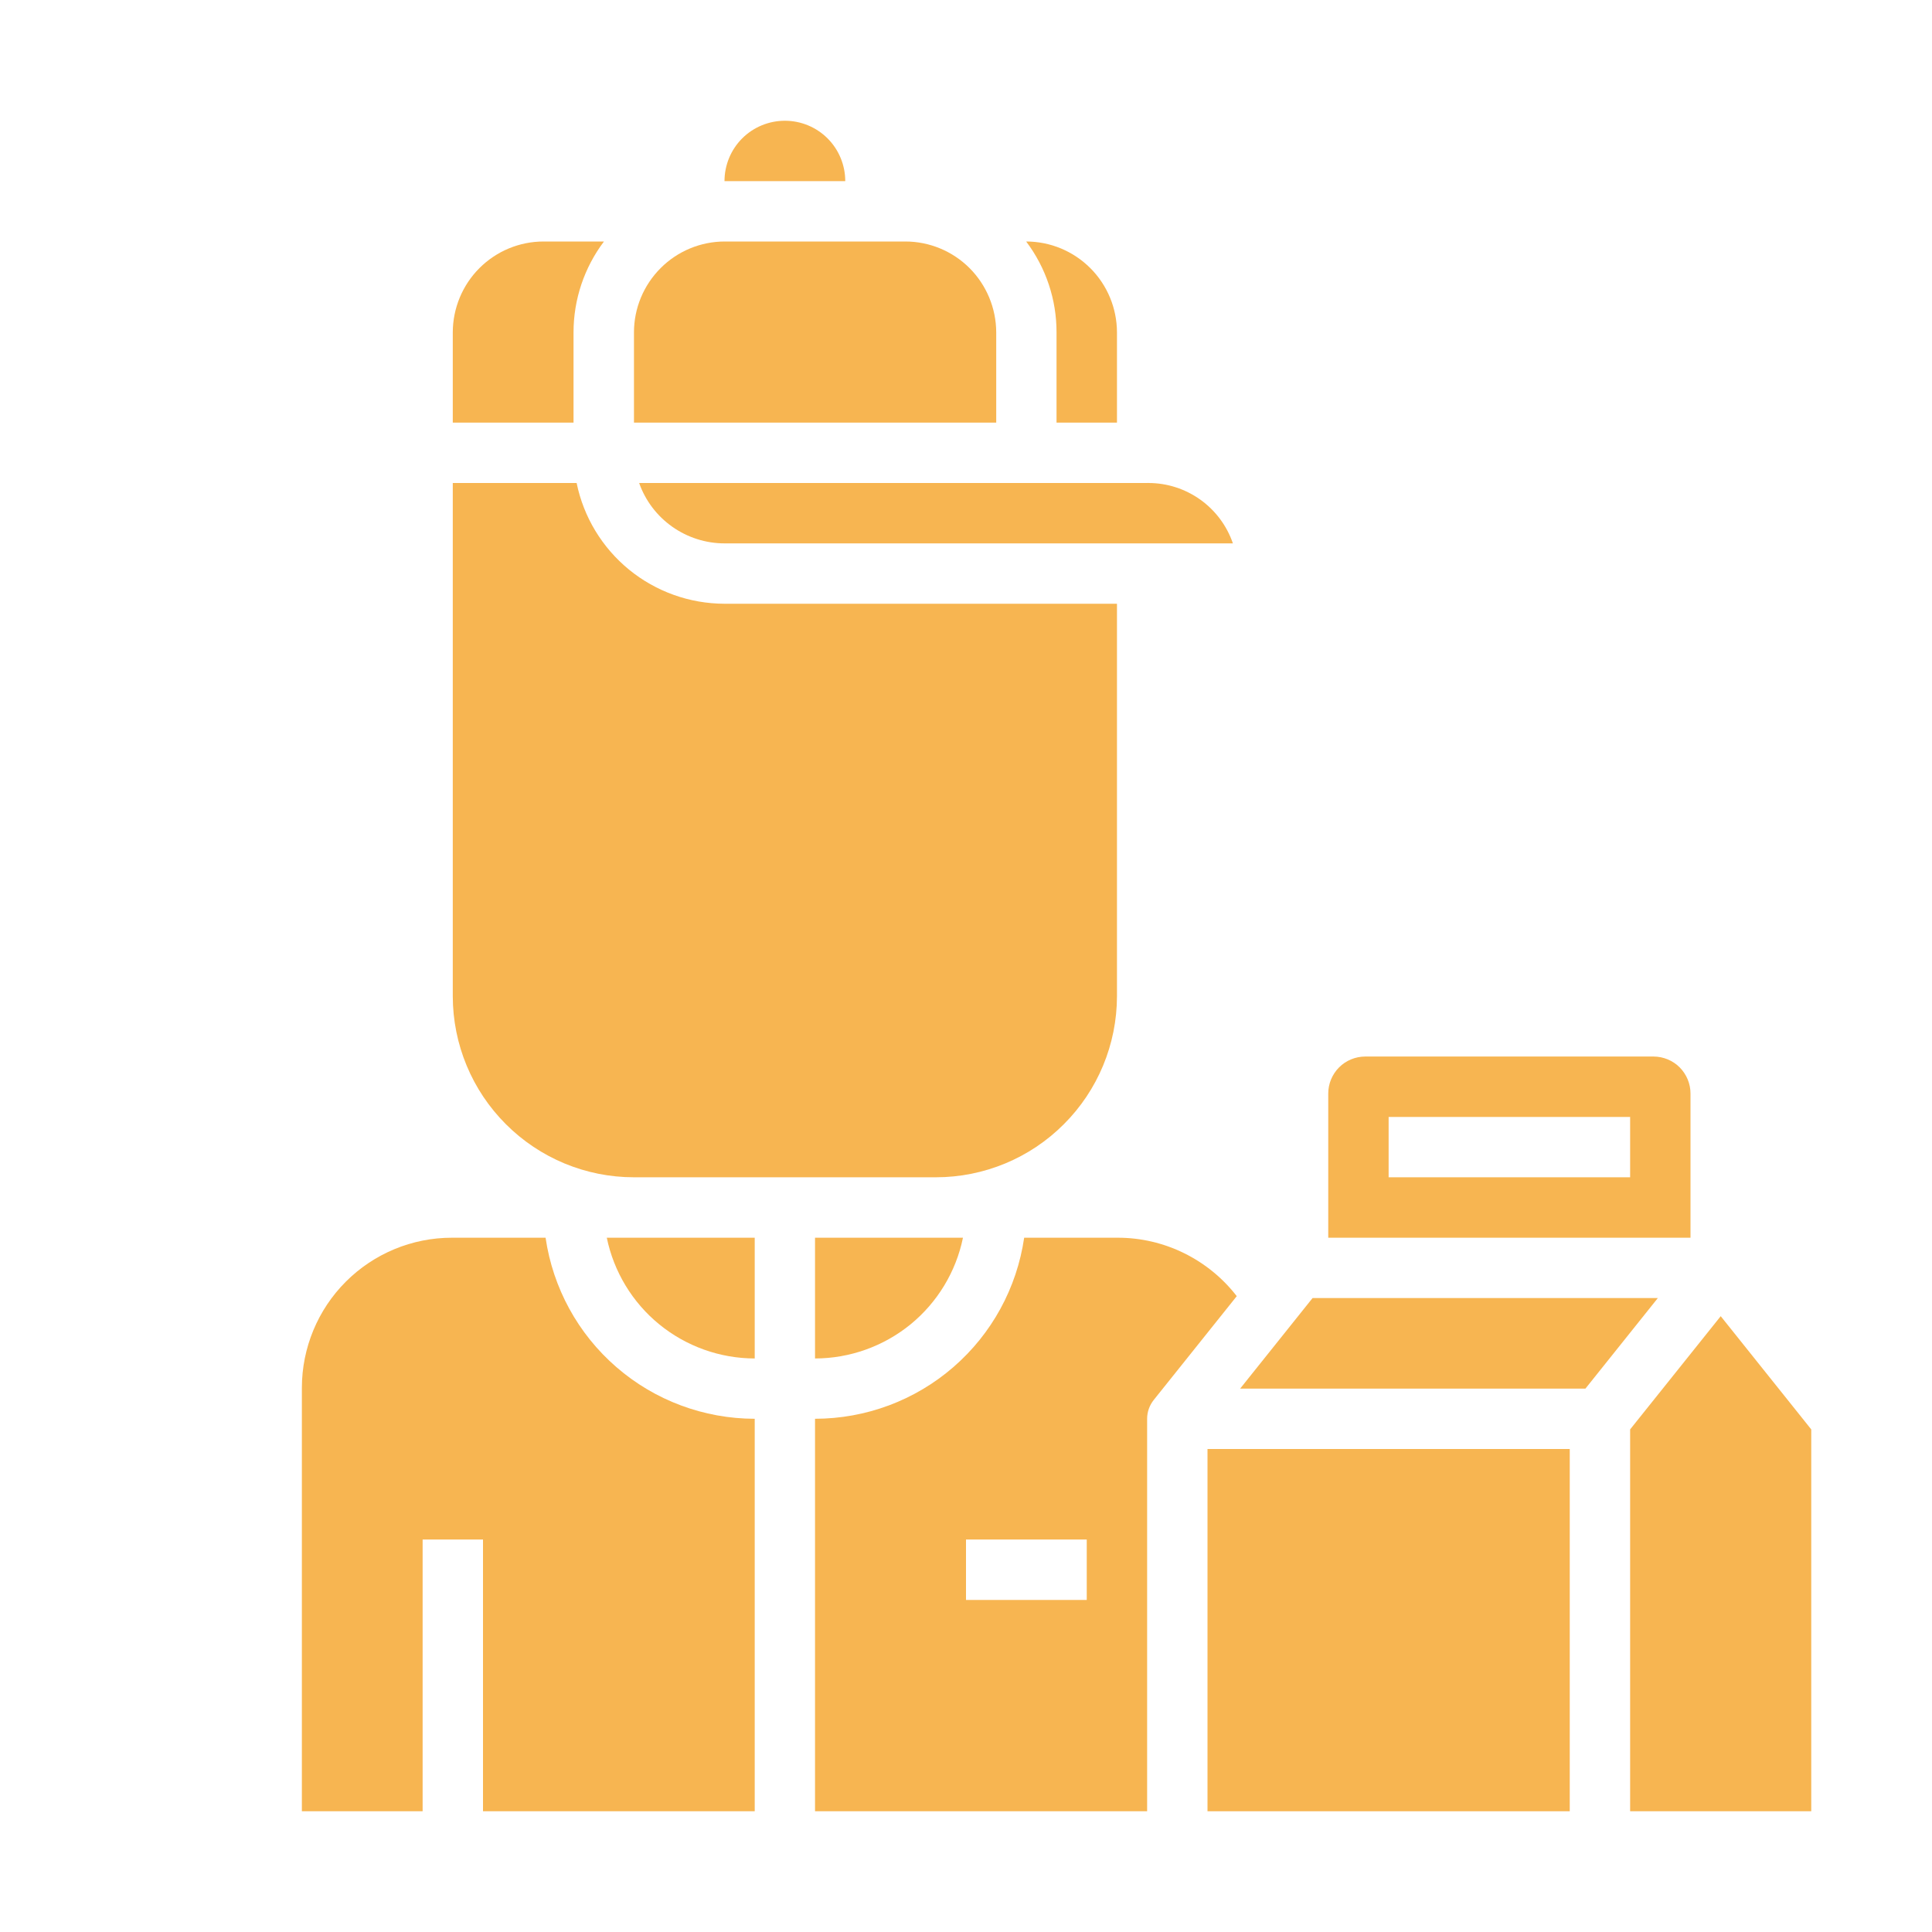
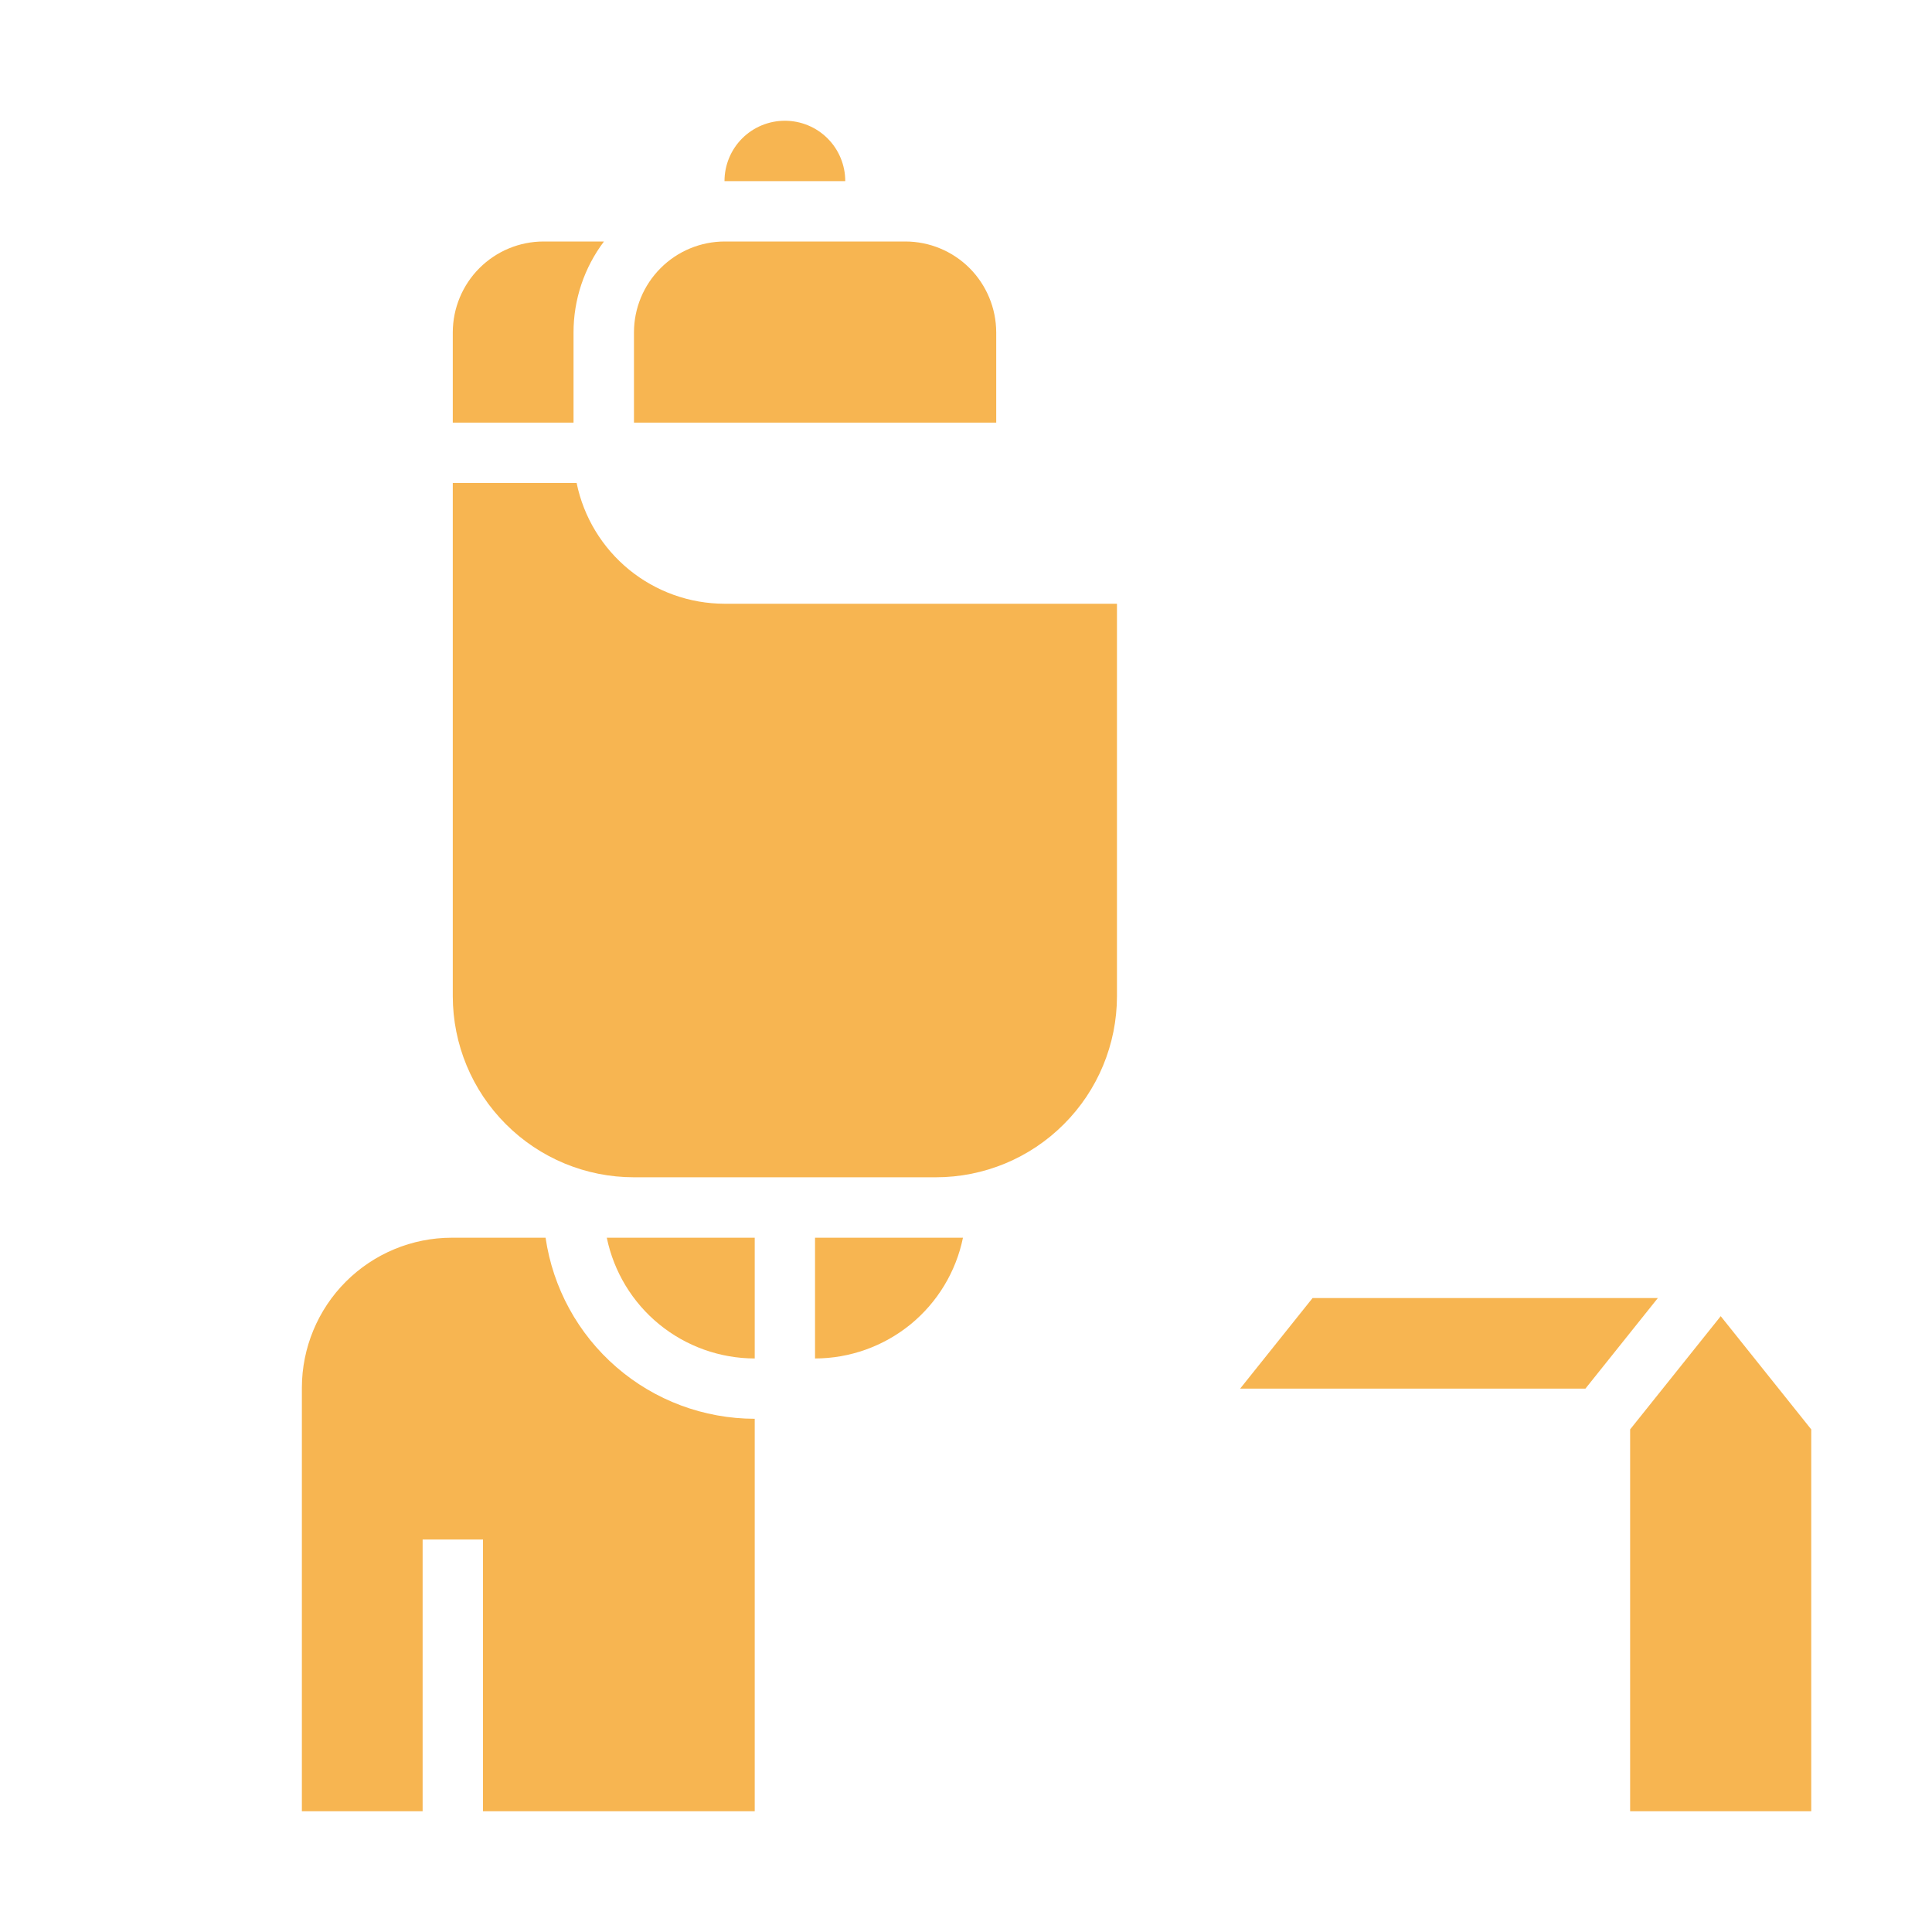
<svg xmlns="http://www.w3.org/2000/svg" width="28" height="28" viewBox="0 0 28 28" fill="none">
  <path d="M14.438 4.817C14.437 4.468 14.298 4.133 14.052 3.886C13.805 3.639 13.47 3.5 13.121 3.5H10.504C10.155 3.5 9.82 3.639 9.574 3.886C9.327 4.133 9.188 4.468 9.188 4.817V6.125H14.438V4.817Z" fill="#F7B551" />
  <path d="M12.25 2.625C12.25 2.393 12.158 2.17 11.994 2.006C11.83 1.842 11.607 1.75 11.375 1.75C11.143 1.75 10.92 1.842 10.756 2.006C10.592 2.17 10.5 2.393 10.5 2.625H12.25Z" fill="#F7B551" />
  <path d="M9.186 17.062H13.564C14.26 17.062 14.927 16.785 15.418 16.293C15.91 15.802 16.187 15.135 16.188 14.439V8.75H10.5C9.996 8.749 9.508 8.575 9.117 8.256C8.727 7.937 8.458 7.494 8.357 7H6.562V14.439C6.563 15.135 6.84 15.802 7.332 16.293C7.823 16.785 8.49 17.062 9.186 17.062Z" fill="#F7B551" />
  <path d="M11.812 17.938V19.688C12.317 19.687 12.805 19.512 13.196 19.194C13.586 18.875 13.855 18.431 13.956 17.938H11.812Z" fill="#F7B551" />
-   <path d="M24.5 15.847C24.5 15.706 24.443 15.57 24.343 15.469C24.243 15.369 24.107 15.313 23.965 15.312H19.785C19.643 15.313 19.507 15.369 19.407 15.469C19.307 15.57 19.25 15.706 19.25 15.847V17.938H24.5V15.847ZM23.625 17.062H20.125V16.188H23.625V17.062Z" fill="#F7B551" />
-   <path d="M10.5 7.875H17.868C17.781 7.62 17.616 7.399 17.397 7.242C17.177 7.085 16.915 7 16.645 7V6.999C16.638 6.999 16.632 7 16.625 7H9.263C9.353 7.256 9.521 7.477 9.743 7.634C9.964 7.79 10.229 7.875 10.5 7.875Z" fill="#F7B551" />
-   <path d="M15.312 6.125H16.188V4.816C16.187 4.467 16.048 4.132 15.802 3.886C15.555 3.639 15.221 3.5 14.872 3.5H14.872C15.158 3.879 15.313 4.341 15.312 4.817V6.125Z" fill="#F7B551" />
  <path d="M8.312 4.817C8.312 4.341 8.467 3.879 8.753 3.5H7.878C7.529 3.5 7.195 3.639 6.948 3.886C6.702 4.132 6.563 4.467 6.562 4.816V6.125H8.312V4.817Z" fill="#F7B551" />
  <path d="M19.023 18.812L17.973 20.125H22.977L24.027 18.812H19.023Z" fill="#F7B551" />
-   <path d="M17.5 21H22.75V26.25H17.5V21Z" fill="#F7B551" />
  <path d="M24.938 19.075L23.625 20.716V26.25H26.25V20.716L24.938 19.075Z" fill="#F7B551" />
  <path d="M7.907 17.938H6.548C5.972 17.938 5.42 18.167 5.012 18.575C4.605 18.982 4.376 19.535 4.375 20.111V26.25H6.125V22.312H7V26.25H10.938V20.562C10.201 20.561 9.49 20.296 8.934 19.814C8.377 19.332 8.013 18.666 7.907 17.938Z" fill="#F7B551" />
-   <path d="M17.924 18.785C17.721 18.522 17.459 18.309 17.161 18.162C16.863 18.015 16.534 17.938 16.202 17.938H14.843C14.737 18.666 14.373 19.332 13.816 19.814C13.26 20.296 12.549 20.561 11.812 20.562V26.25H16.625V20.562C16.625 20.463 16.659 20.367 16.721 20.289L17.924 18.785ZM15.75 23.188H14V22.312H15.75V23.188Z" fill="#F7B551" />
  <path d="M8.794 17.938C8.896 18.431 9.164 18.875 9.555 19.194C9.945 19.512 10.433 19.687 10.938 19.688V17.938H8.794Z" fill="#F7B551" />
</svg>